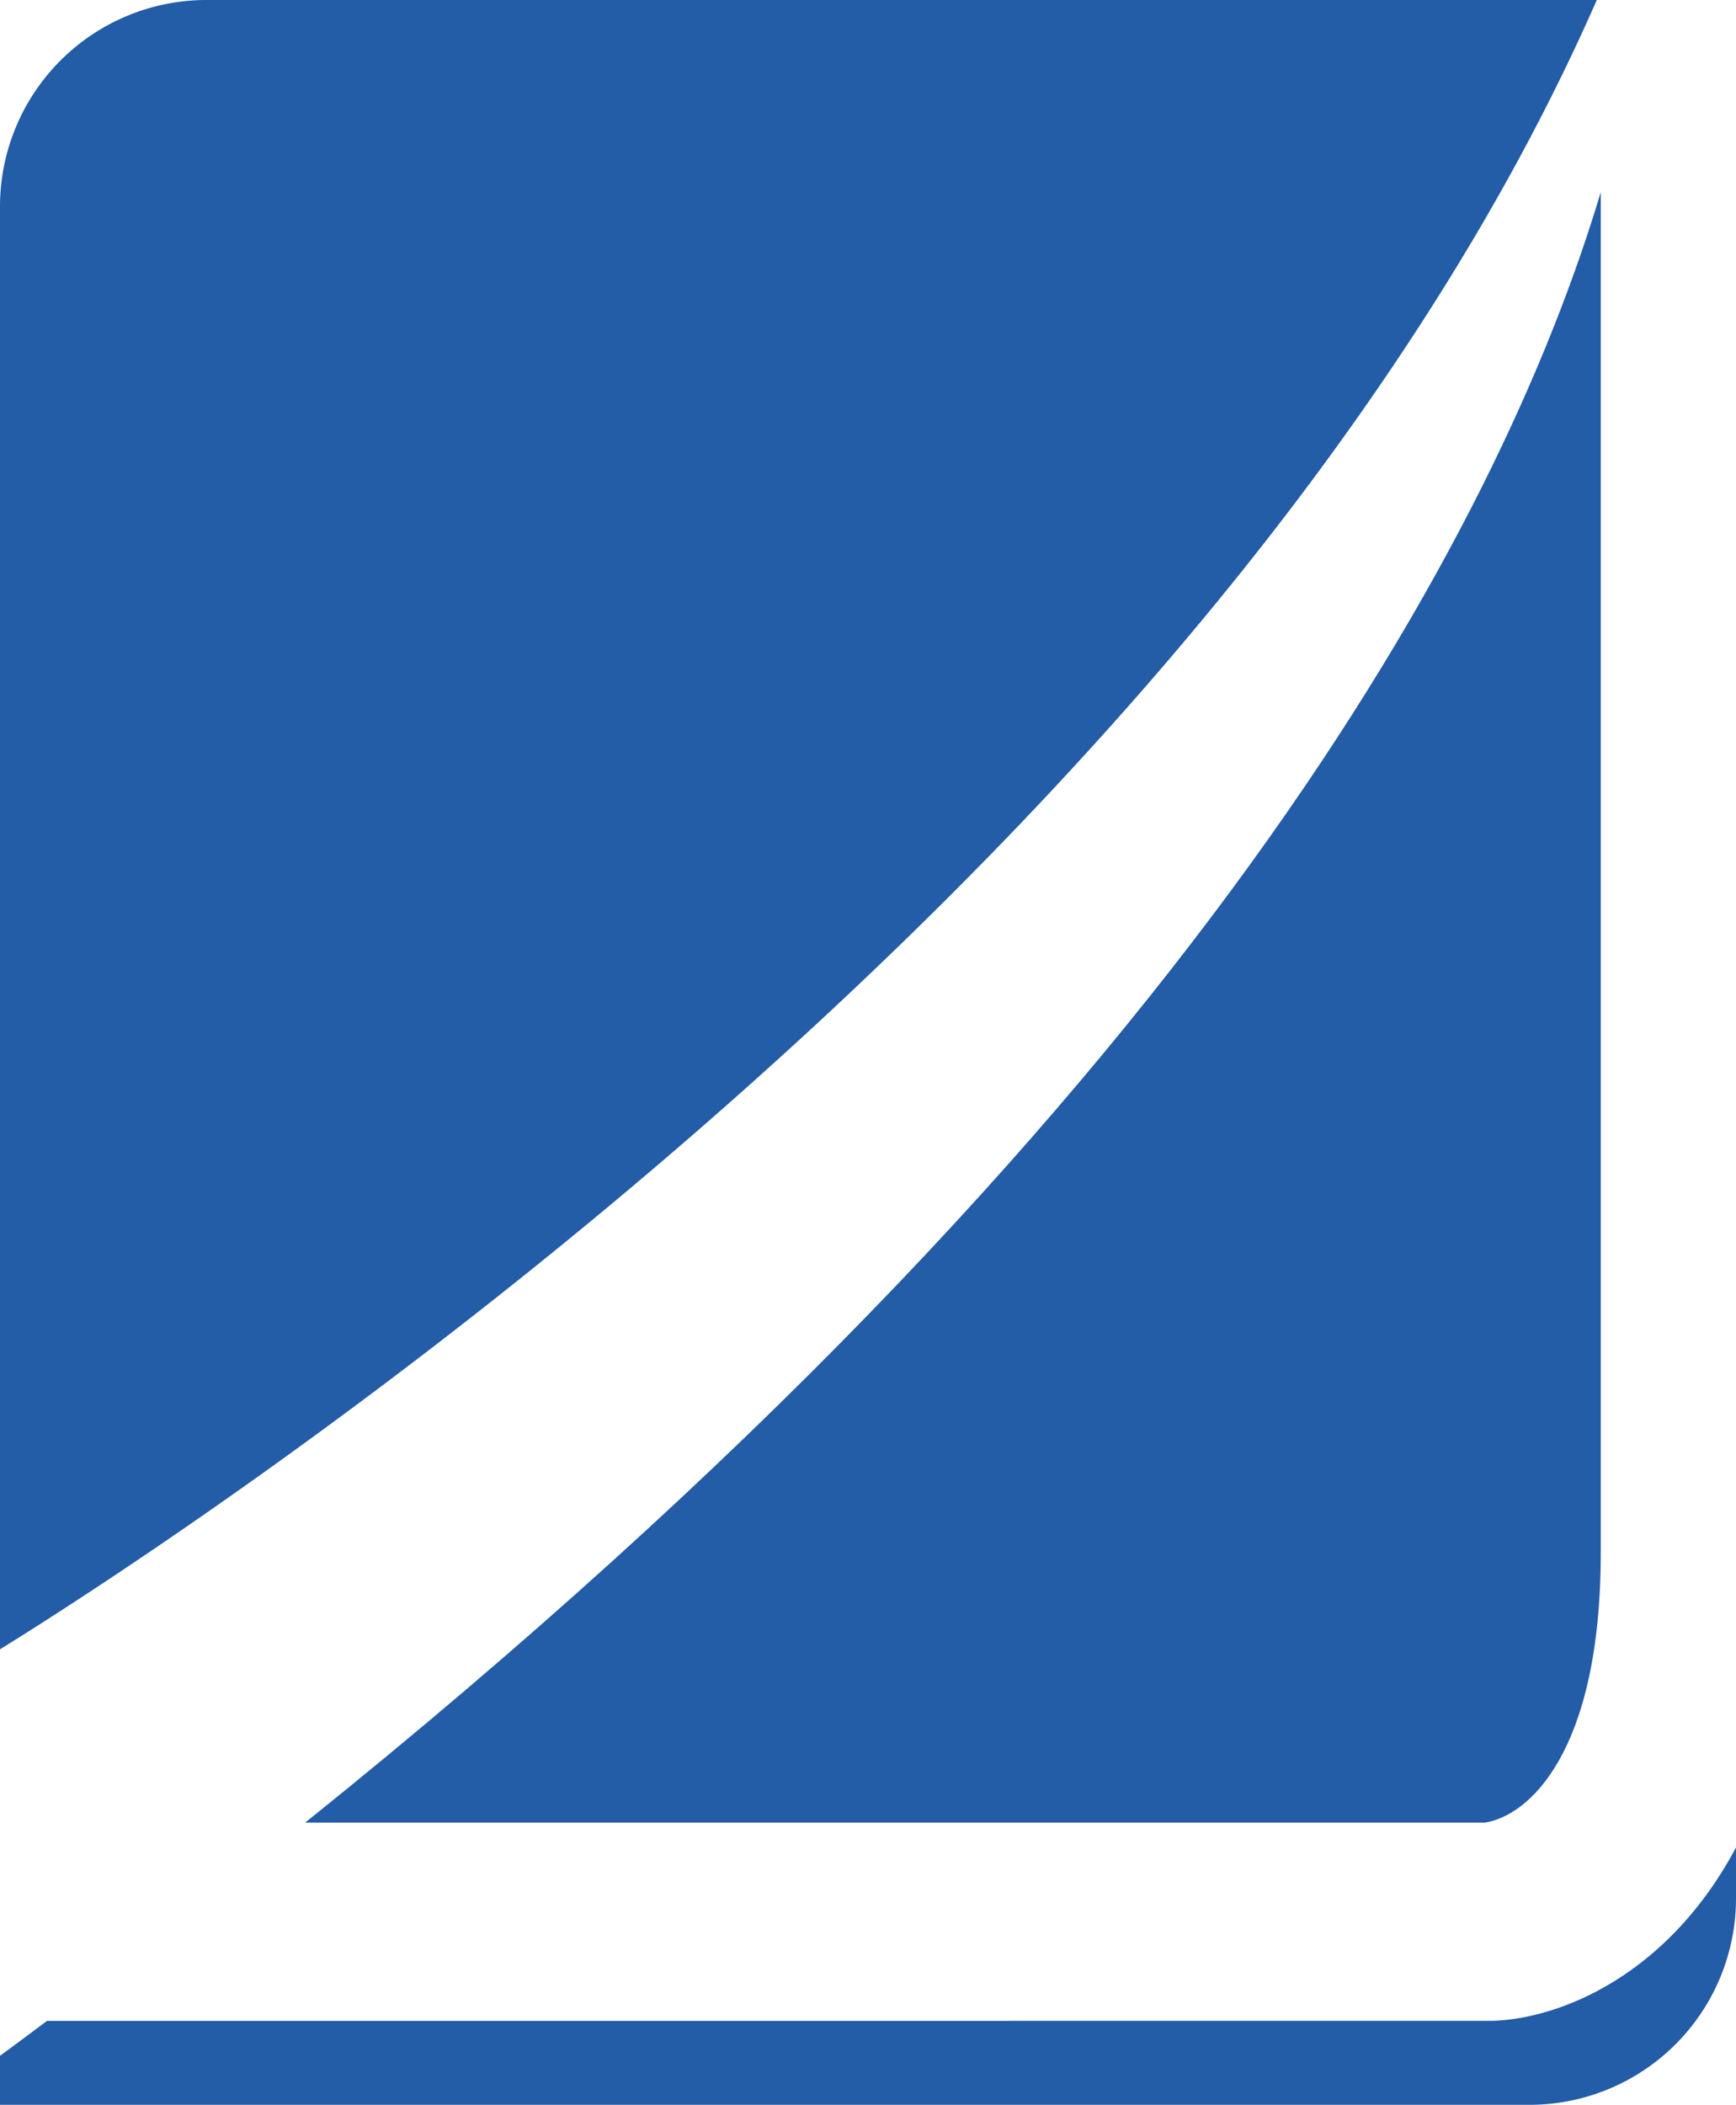
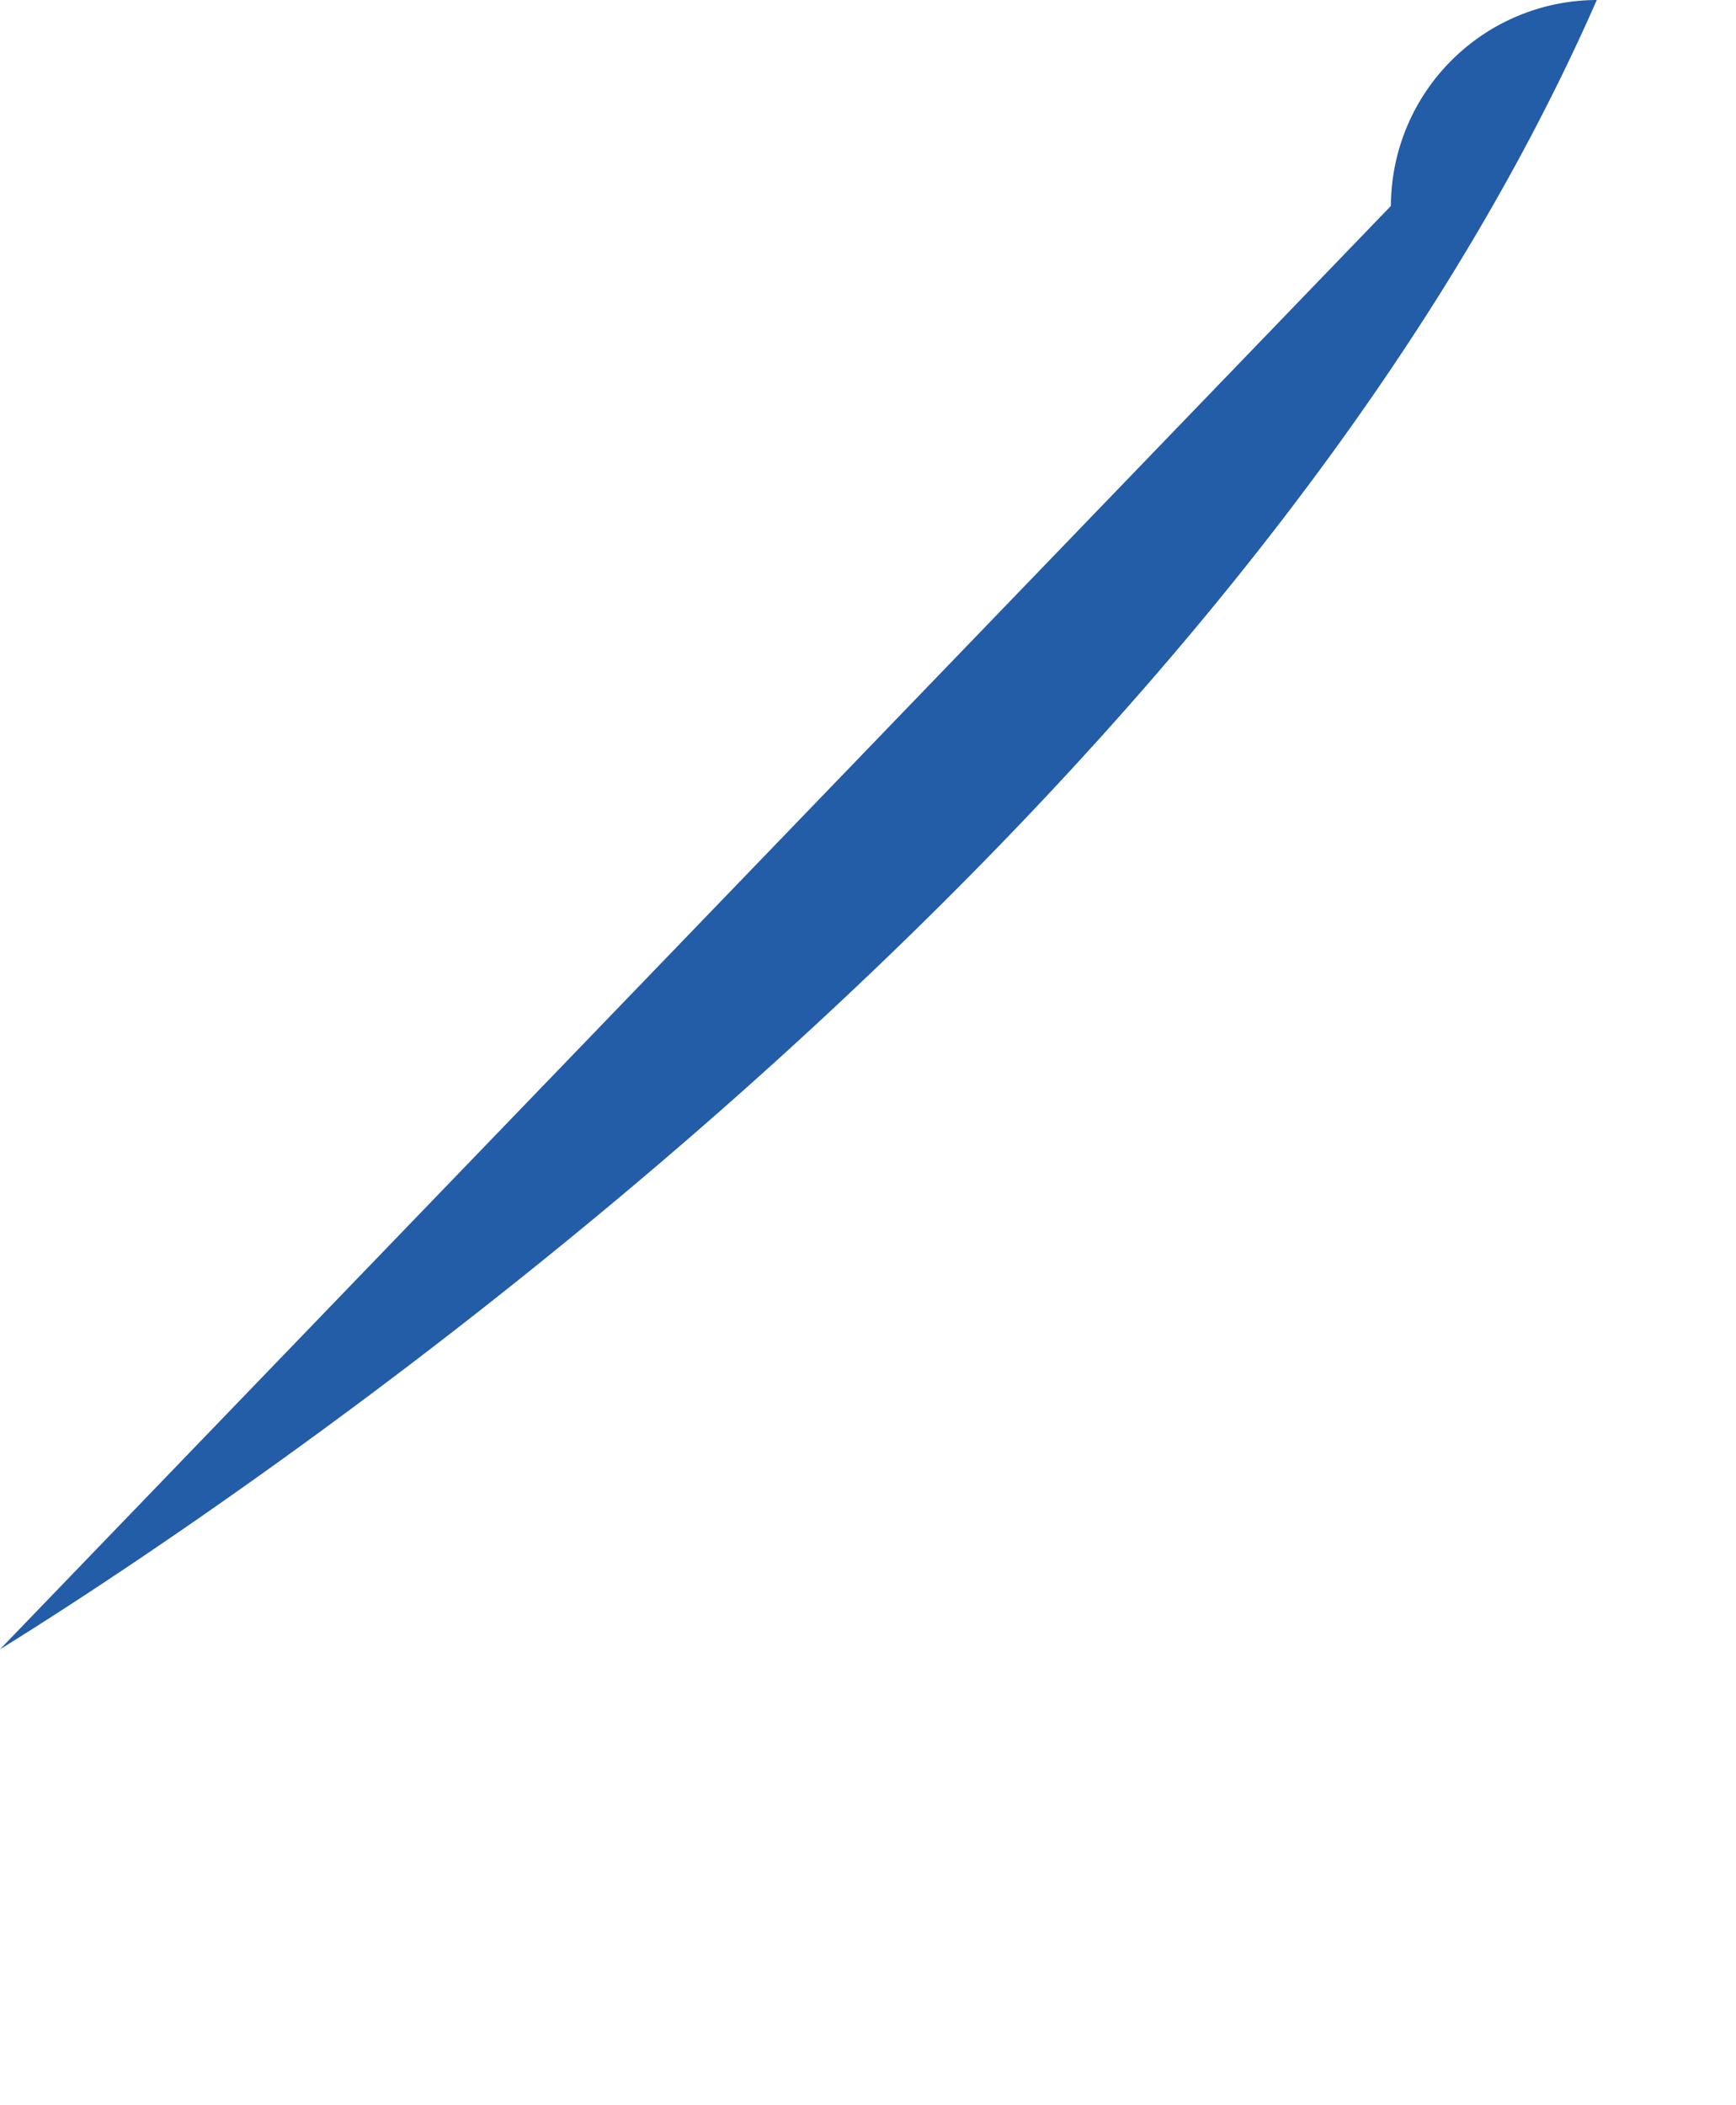
<svg xmlns="http://www.w3.org/2000/svg" id="Livello_1" data-name="Livello 1" viewBox="0 0 412.3 499.83">
  <defs>
    <style>.cls-1{fill:#235ca7;}</style>
  </defs>
-   <path class="cls-1" d="M49.7,397.83C92.56,371.29,338.42,212.33,428.94,6.17H98.6a49.05,49.05,0,0,0-48.9,48.9" transform="translate(-49.7 -6.17)" />
-   <path class="cls-1" d="M402.26,439c10.48-1.56,27.62-16.67,27.62-64.19v-323C406,131.5,334.25,268.75,122.16,439Z" transform="translate(-49.7 -6.17)" />
-   <path class="cls-1" d="M49.7,506H413.1A49.05,49.05,0,0,0,462,457.1V444.88c-16.13,30.3-41.64,40.68-57.88,41.18H60.89c-3.75,2.77-7.36,5.51-11.19,8.3" transform="translate(-49.7 -6.17)" />
+   <path class="cls-1" d="M49.7,397.83C92.56,371.29,338.42,212.33,428.94,6.17a49.05,49.05,0,0,0-48.9,48.9" transform="translate(-49.7 -6.17)" />
</svg>